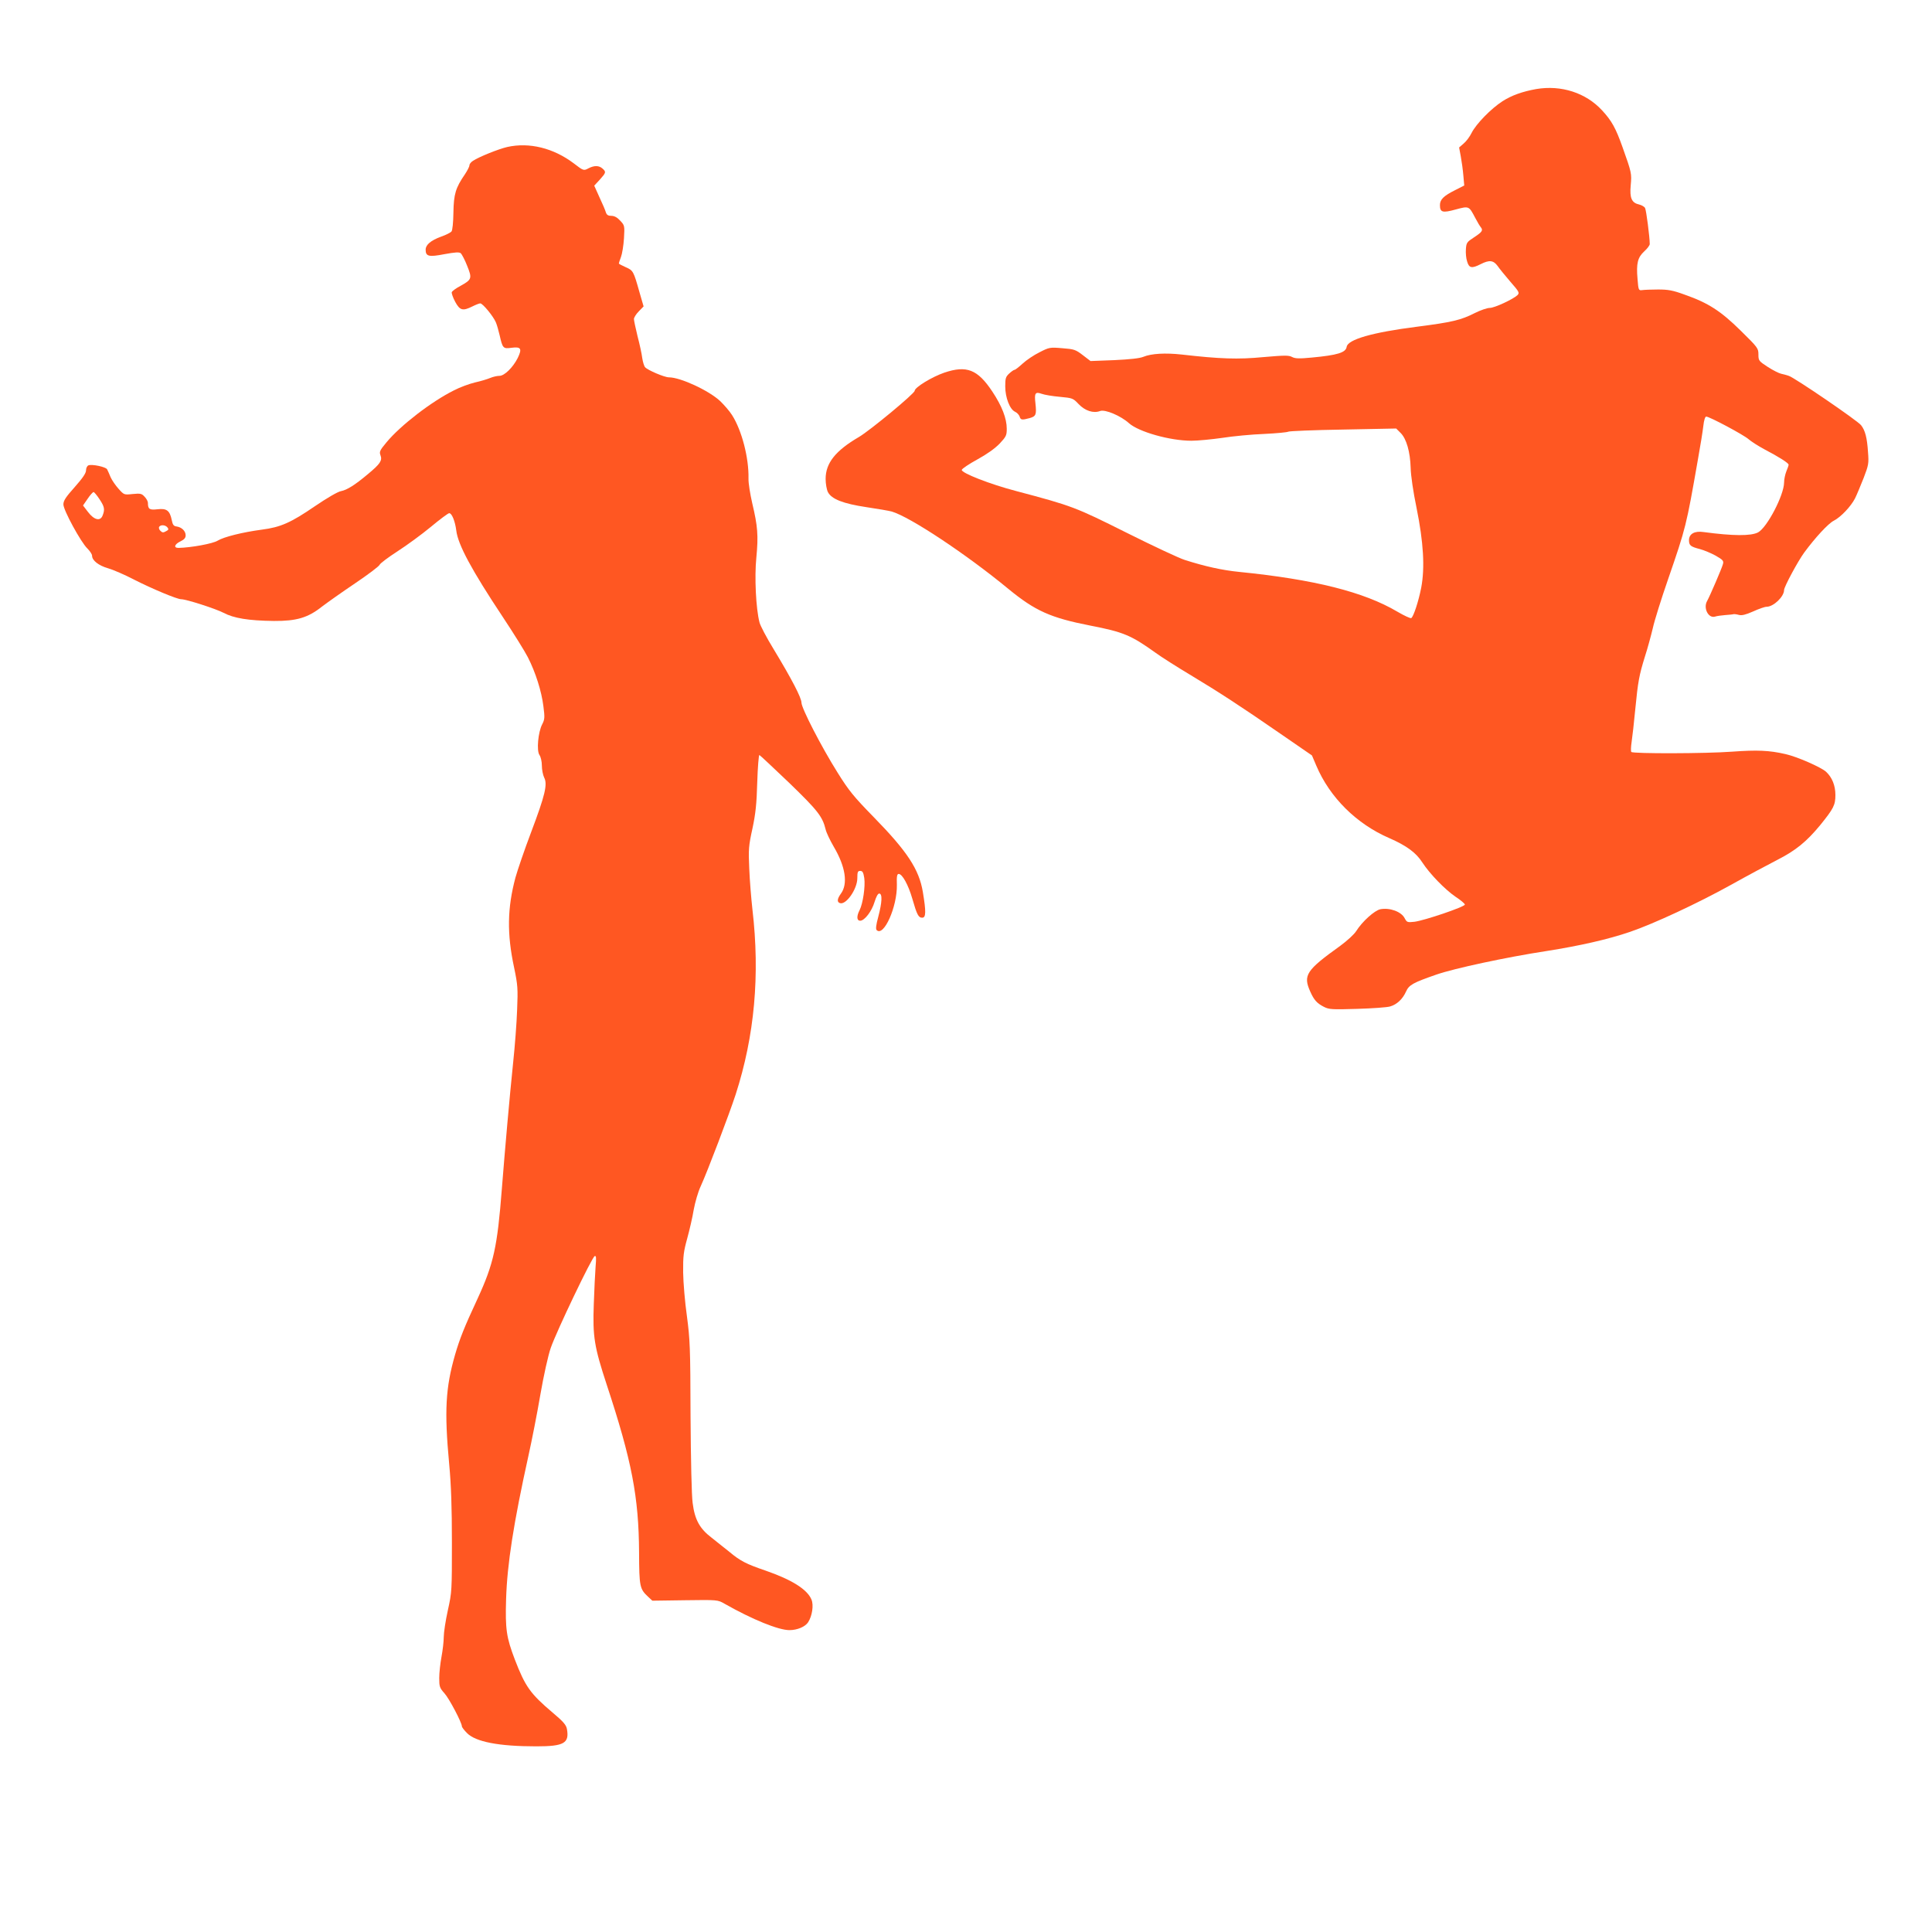
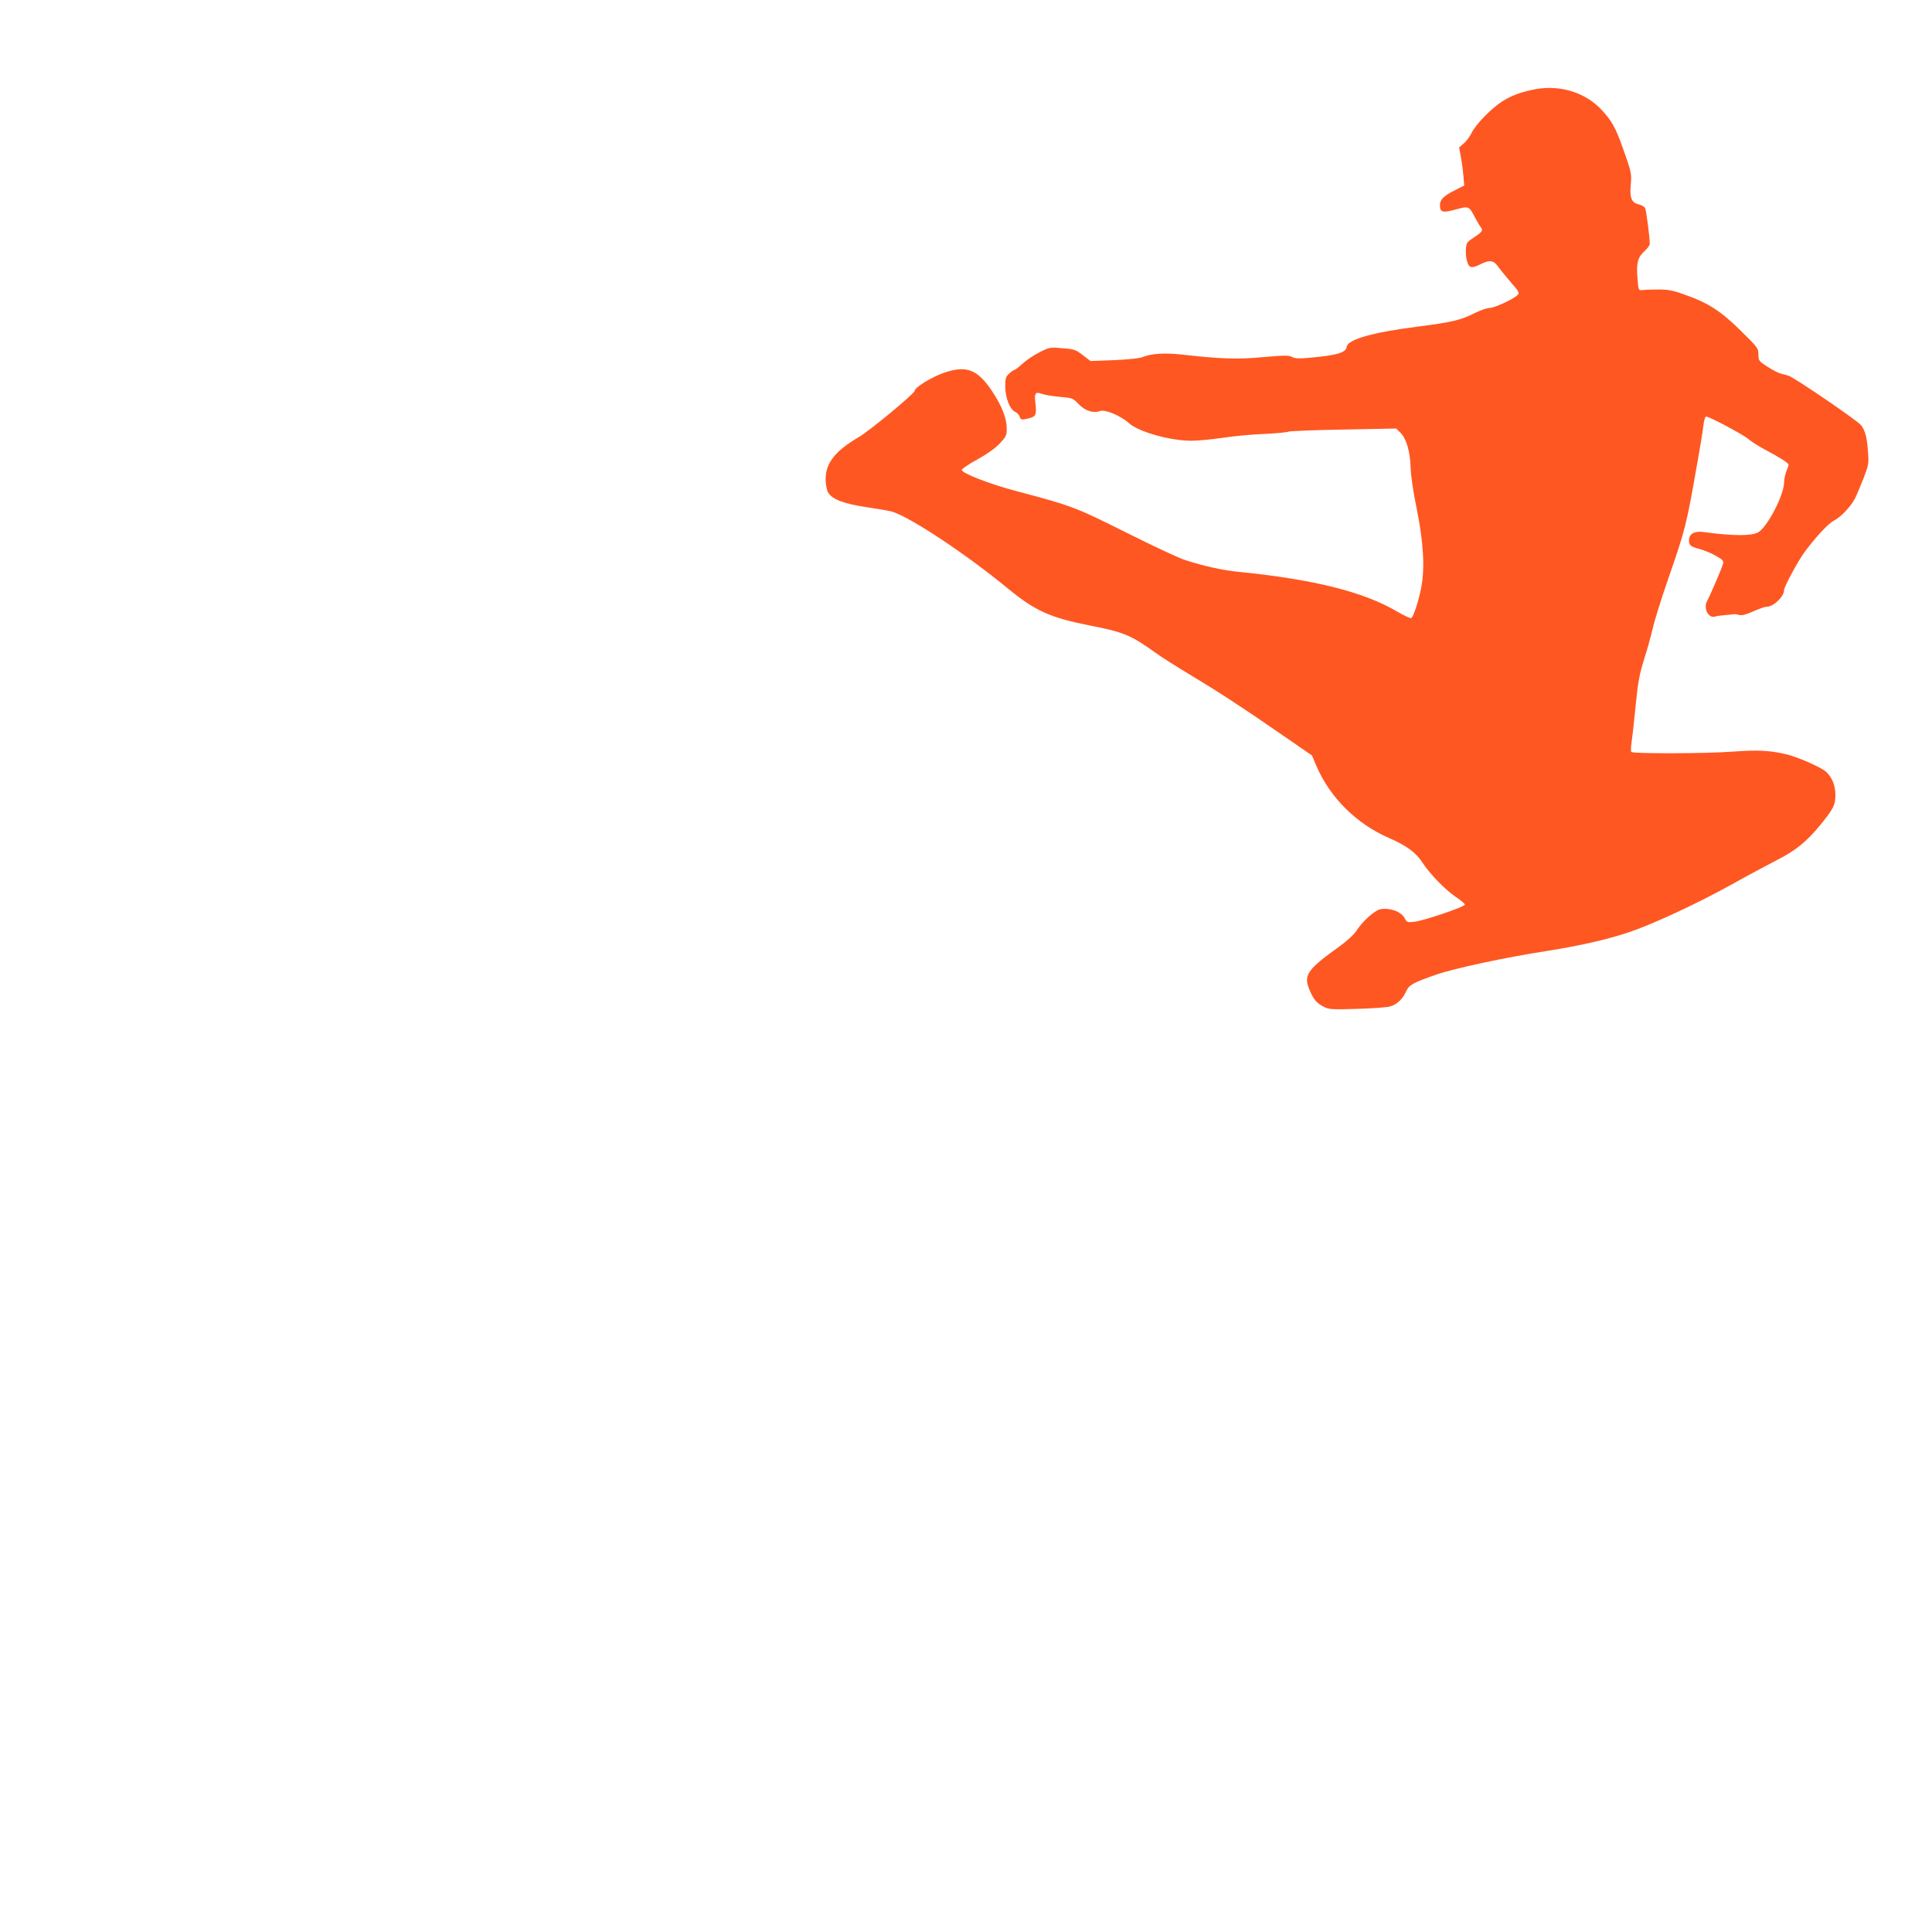
<svg xmlns="http://www.w3.org/2000/svg" version="1.0" width="1280pt" height="1280pt" viewBox="0 0 1280 1280" preserveAspectRatio="xMidYMid meet">
  <g transform="translate(0,1280) scale(0.1,-0.1)" fill="#ff5722" stroke="none">
    <path d="M10178 12210 c-90 -16 -164 -42 -224 -81 -76 -49 -174 -150 -204 -209 -12 -25 -36 -57 -53 -71 l-30 -26 11 -59 c6 -32 14 -89 17 -126 l6 -67 -61 -31 c-76 -38 -100 -62 -100 -99 0 -48 17 -53 104 -29 89 24 88 24 130 -56 14 -27 31 -55 37 -62 16 -20 9 -31 -46 -67 -46 -30 -50 -35 -53 -77 -2 -25 1 -62 8 -82 13 -45 31 -48 90 -18 57 29 84 26 112 -12 12 -18 51 -65 85 -105 58 -66 61 -73 47 -88 -28 -27 -152 -85 -184 -85 -17 0 -61 -15 -99 -34 -92 -47 -152 -61 -386 -91 -291 -37 -456 -84 -463 -133 -6 -38 -60 -55 -232 -71 -83 -8 -109 -7 -130 4 -22 12 -51 11 -191 -1 -168 -16 -285 -12 -539 17 -108 12 -202 7 -255 -15 -24 -10 -88 -17 -193 -22 l-157 -6 -51 39 c-48 37 -58 40 -136 46 -82 7 -87 6 -151 -27 -37 -18 -87 -52 -112 -75 -24 -22 -48 -41 -53 -41 -5 0 -21 -11 -36 -25 -23 -21 -26 -32 -26 -85 0 -74 30 -152 65 -168 13 -6 26 -20 30 -31 7 -24 15 -25 67 -11 42 12 46 23 38 98 -8 68 -1 78 41 63 19 -7 73 -16 120 -20 85 -8 88 -9 125 -48 43 -45 98 -63 143 -46 33 12 137 -32 191 -81 64 -57 271 -116 413 -116 43 0 135 9 205 19 70 11 195 23 277 26 83 4 155 11 160 15 6 4 169 11 363 14 l352 7 29 -29 c39 -38 64 -126 67 -232 1 -50 17 -159 39 -265 46 -227 56 -396 31 -528 -18 -92 -51 -192 -66 -202 -6 -3 -47 16 -93 43 -220 130 -549 213 -1047 263 -111 11 -225 36 -360 79 -36 11 -209 92 -385 180 -340 170 -360 178 -730 276 -177 46 -367 121 -363 141 2 8 48 39 103 69 64 35 117 73 148 105 43 46 47 55 47 98 0 69 -32 151 -95 246 -98 148 -171 176 -319 126 -82 -28 -196 -98 -196 -120 0 -18 -296 -263 -369 -306 -156 -91 -221 -173 -221 -278 0 -32 7 -71 15 -87 24 -47 102 -77 255 -100 74 -11 150 -24 168 -29 122 -36 493 -282 772 -512 179 -147 280 -192 545 -244 217 -42 269 -64 427 -177 42 -31 150 -99 240 -153 183 -110 325 -202 607 -397 l193 -133 29 -68 c89 -210 266 -386 484 -480 114 -50 177 -96 219 -162 49 -75 149 -178 219 -226 34 -22 62 -46 62 -52 0 -15 -269 -106 -334 -114 -47 -5 -50 -4 -65 24 -22 43 -98 71 -161 59 -38 -8 -119 -80 -160 -145 -13 -21 -60 -64 -105 -97 -227 -163 -248 -195 -199 -304 25 -56 44 -77 91 -101 34 -17 53 -18 220 -13 101 3 199 10 218 16 45 13 83 49 105 98 20 45 46 59 201 113 118 41 462 115 729 156 222 35 407 77 554 127 158 54 448 189 668 311 109 61 248 135 308 166 122 62 194 121 284 230 89 110 101 133 101 200 0 63 -22 117 -62 154 -33 30 -192 100 -269 117 -108 25 -188 28 -354 16 -173 -13 -655 -14 -667 -2 -4 4 -3 34 2 67 5 33 16 130 24 215 18 186 26 227 64 350 17 52 40 137 52 187 11 51 57 197 101 324 119 345 121 354 198 794 16 88 32 188 36 223 4 38 12 62 19 62 22 0 250 -122 281 -150 17 -15 64 -45 105 -67 99 -52 160 -91 160 -102 0 -5 -7 -25 -15 -44 -8 -20 -15 -53 -15 -74 -1 -84 -112 -297 -172 -330 -47 -25 -167 -24 -361 2 -60 9 -97 -12 -97 -54 0 -35 11 -43 73 -59 26 -7 72 -26 103 -43 49 -28 55 -35 49 -56 -6 -25 -87 -213 -105 -245 -27 -47 9 -117 53 -103 12 4 42 8 67 10 25 2 50 4 55 6 6 1 22 -1 36 -5 19 -5 44 1 94 23 37 17 77 31 89 31 46 0 116 67 116 111 0 21 92 192 134 249 73 99 158 191 195 210 47 24 113 94 141 148 12 24 37 85 57 135 33 86 35 97 29 172 -6 95 -19 144 -46 178 -23 30 -442 316 -479 327 -14 5 -37 11 -51 14 -14 3 -54 23 -88 45 -60 39 -62 42 -62 83 0 40 -4 46 -117 157 -133 131 -215 184 -372 239 -79 29 -110 34 -176 34 -44 0 -91 -2 -105 -4 -24 -3 -25 -1 -31 75 -9 102 1 142 45 182 20 18 36 40 36 48 0 45 -23 224 -31 239 -5 9 -23 19 -39 23 -50 11 -64 43 -56 128 7 77 6 83 -54 251 -45 127 -72 176 -136 245 -107 116 -270 169 -436 141z" />
-     <path d="M3360 11826 c-56 -13 -187 -65 -227 -92 -13 -8 -23 -21 -23 -30 0 -8 -14 -35 -30 -59 -61 -89 -74 -130 -76 -253 -1 -66 -6 -118 -13 -126 -6 -7 -37 -23 -69 -34 -68 -25 -102 -54 -102 -86 0 -45 21 -50 124 -30 72 13 98 15 109 6 7 -7 27 -44 42 -83 34 -84 31 -91 -44 -133 -29 -15 -55 -34 -58 -42 -2 -7 8 -36 23 -64 31 -57 50 -62 114 -30 22 11 45 20 52 20 16 0 86 -85 103 -125 7 -16 18 -55 25 -85 20 -88 23 -92 80 -84 62 8 70 -6 40 -68 -32 -63 -88 -118 -121 -118 -15 0 -42 -6 -61 -14 -19 -8 -65 -22 -102 -30 -37 -9 -100 -32 -138 -52 -149 -74 -354 -232 -447 -344 -45 -54 -49 -63 -40 -87 13 -34 -3 -57 -81 -122 -89 -75 -141 -107 -181 -115 -20 -3 -92 -45 -173 -100 -159 -109 -227 -139 -351 -155 -128 -17 -252 -48 -293 -73 -32 -20 -175 -46 -259 -48 -35 0 -27 24 12 43 25 12 35 23 35 40 0 29 -26 54 -60 59 -19 2 -26 11 -32 42 -13 64 -34 79 -94 72 -54 -6 -64 0 -64 43 0 9 -10 28 -22 40 -19 21 -27 23 -79 18 -57 -6 -57 -6 -93 34 -20 22 -44 57 -53 77 -8 20 -19 44 -23 52 -8 17 -100 36 -124 27 -9 -4 -16 -18 -16 -33 0 -19 -22 -51 -75 -111 -59 -66 -75 -90 -75 -115 0 -38 116 -251 159 -292 17 -17 31 -38 31 -48 0 -31 43 -65 106 -83 32 -9 111 -43 174 -76 118 -60 283 -129 310 -129 34 0 229 -63 281 -90 68 -36 165 -52 334 -54 149 -1 225 21 318 95 34 26 133 96 219 154 86 58 159 113 163 123 3 9 56 49 118 89 62 40 162 113 221 162 60 50 115 91 122 91 18 0 39 -53 47 -115 11 -93 101 -261 309 -574 71 -107 145 -226 165 -265 52 -102 91 -227 103 -324 10 -76 9 -88 -8 -121 -27 -52 -38 -174 -18 -203 9 -13 16 -43 16 -71 0 -26 7 -61 15 -78 24 -45 6 -118 -86 -362 -44 -116 -90 -251 -104 -301 -54 -202 -57 -372 -9 -596 24 -116 26 -137 20 -282 -3 -86 -15 -242 -26 -345 -24 -231 -54 -572 -75 -838 -30 -386 -54 -497 -161 -729 -89 -191 -118 -265 -149 -371 -63 -219 -72 -371 -39 -725 13 -139 18 -288 18 -520 0 -317 0 -328 -27 -449 -15 -68 -27 -147 -27 -176 0 -30 -7 -89 -15 -132 -8 -43 -15 -106 -15 -140 0 -58 3 -66 35 -102 31 -34 115 -194 115 -218 0 -6 15 -26 34 -45 57 -58 210 -88 459 -88 184 0 220 21 203 115 -5 27 -24 49 -94 108 -149 126 -182 173 -251 352 -56 147 -64 200 -58 400 7 233 50 506 148 950 22 99 58 281 79 405 22 127 52 262 69 310 37 108 274 603 291 608 10 4 11 -11 6 -69 -3 -41 -9 -153 -12 -249 -8 -216 3 -282 86 -535 166 -503 212 -743 214 -1110 1 -228 4 -242 61 -295 l27 -25 216 3 c216 3 217 3 262 -23 187 -106 358 -175 430 -175 52 0 104 22 124 52 27 42 38 114 22 151 -28 67 -130 131 -303 191 -129 44 -168 64 -240 124 -32 26 -85 68 -118 94 -79 60 -112 119 -126 230 -7 49 -12 284 -14 578 -1 454 -4 509 -24 660 -13 91 -24 221 -25 290 -1 109 3 138 27 225 15 55 35 140 43 190 9 49 29 119 46 155 45 98 190 480 232 609 125 387 162 791 111 1226 -8 72 -18 193 -21 270 -6 127 -4 151 21 265 21 99 28 163 32 308 3 100 10 181 14 180 5 -2 93 -85 197 -184 189 -183 221 -223 242 -309 5 -22 30 -74 54 -115 78 -132 95 -246 47 -311 -24 -33 -27 -55 -7 -62 40 -16 116 92 116 165 0 41 3 48 19 48 16 0 21 -10 27 -47 8 -55 -9 -170 -31 -213 -21 -41 -19 -70 4 -70 29 0 77 63 95 124 11 35 22 56 31 56 22 0 19 -58 -6 -153 -15 -55 -18 -82 -11 -89 47 -47 137 155 134 300 -2 55 1 72 12 72 24 0 64 -73 90 -163 31 -108 41 -127 66 -127 25 0 26 39 4 171 -25 149 -103 268 -324 494 -135 138 -167 178 -240 295 -110 175 -239 427 -240 464 0 33 -64 156 -185 356 -46 75 -88 155 -93 176 -24 92 -34 302 -21 430 14 145 9 208 -27 359 -14 61 -26 134 -25 164 3 137 -44 319 -109 421 -17 27 -53 68 -79 93 -75 70 -263 157 -339 157 -30 0 -142 48 -158 67 -7 8 -15 35 -19 61 -3 26 -17 91 -31 144 -13 53 -24 105 -24 114 0 10 14 33 32 51 l32 33 -27 93 c-40 142 -42 145 -92 167 -25 11 -45 22 -45 24 0 3 6 23 14 43 8 21 17 76 20 124 5 84 4 86 -25 117 -20 22 -39 32 -59 32 -21 0 -30 6 -36 23 -3 12 -22 57 -42 99 l-35 78 37 40 c41 46 43 51 18 73 -23 21 -54 22 -93 2 -32 -17 -33 -17 -98 33 -134 101 -294 141 -441 108z m-2701 -2333 c33 -50 37 -67 21 -108 -15 -40 -56 -31 -97 23 l-33 43 31 45 c16 24 34 44 39 44 4 0 22 -21 39 -47z m450 -187 c10 -12 8 -17 -10 -26 -17 -10 -24 -9 -36 3 -9 8 -12 20 -9 26 10 16 41 14 55 -3z" />
  </g>
</svg>